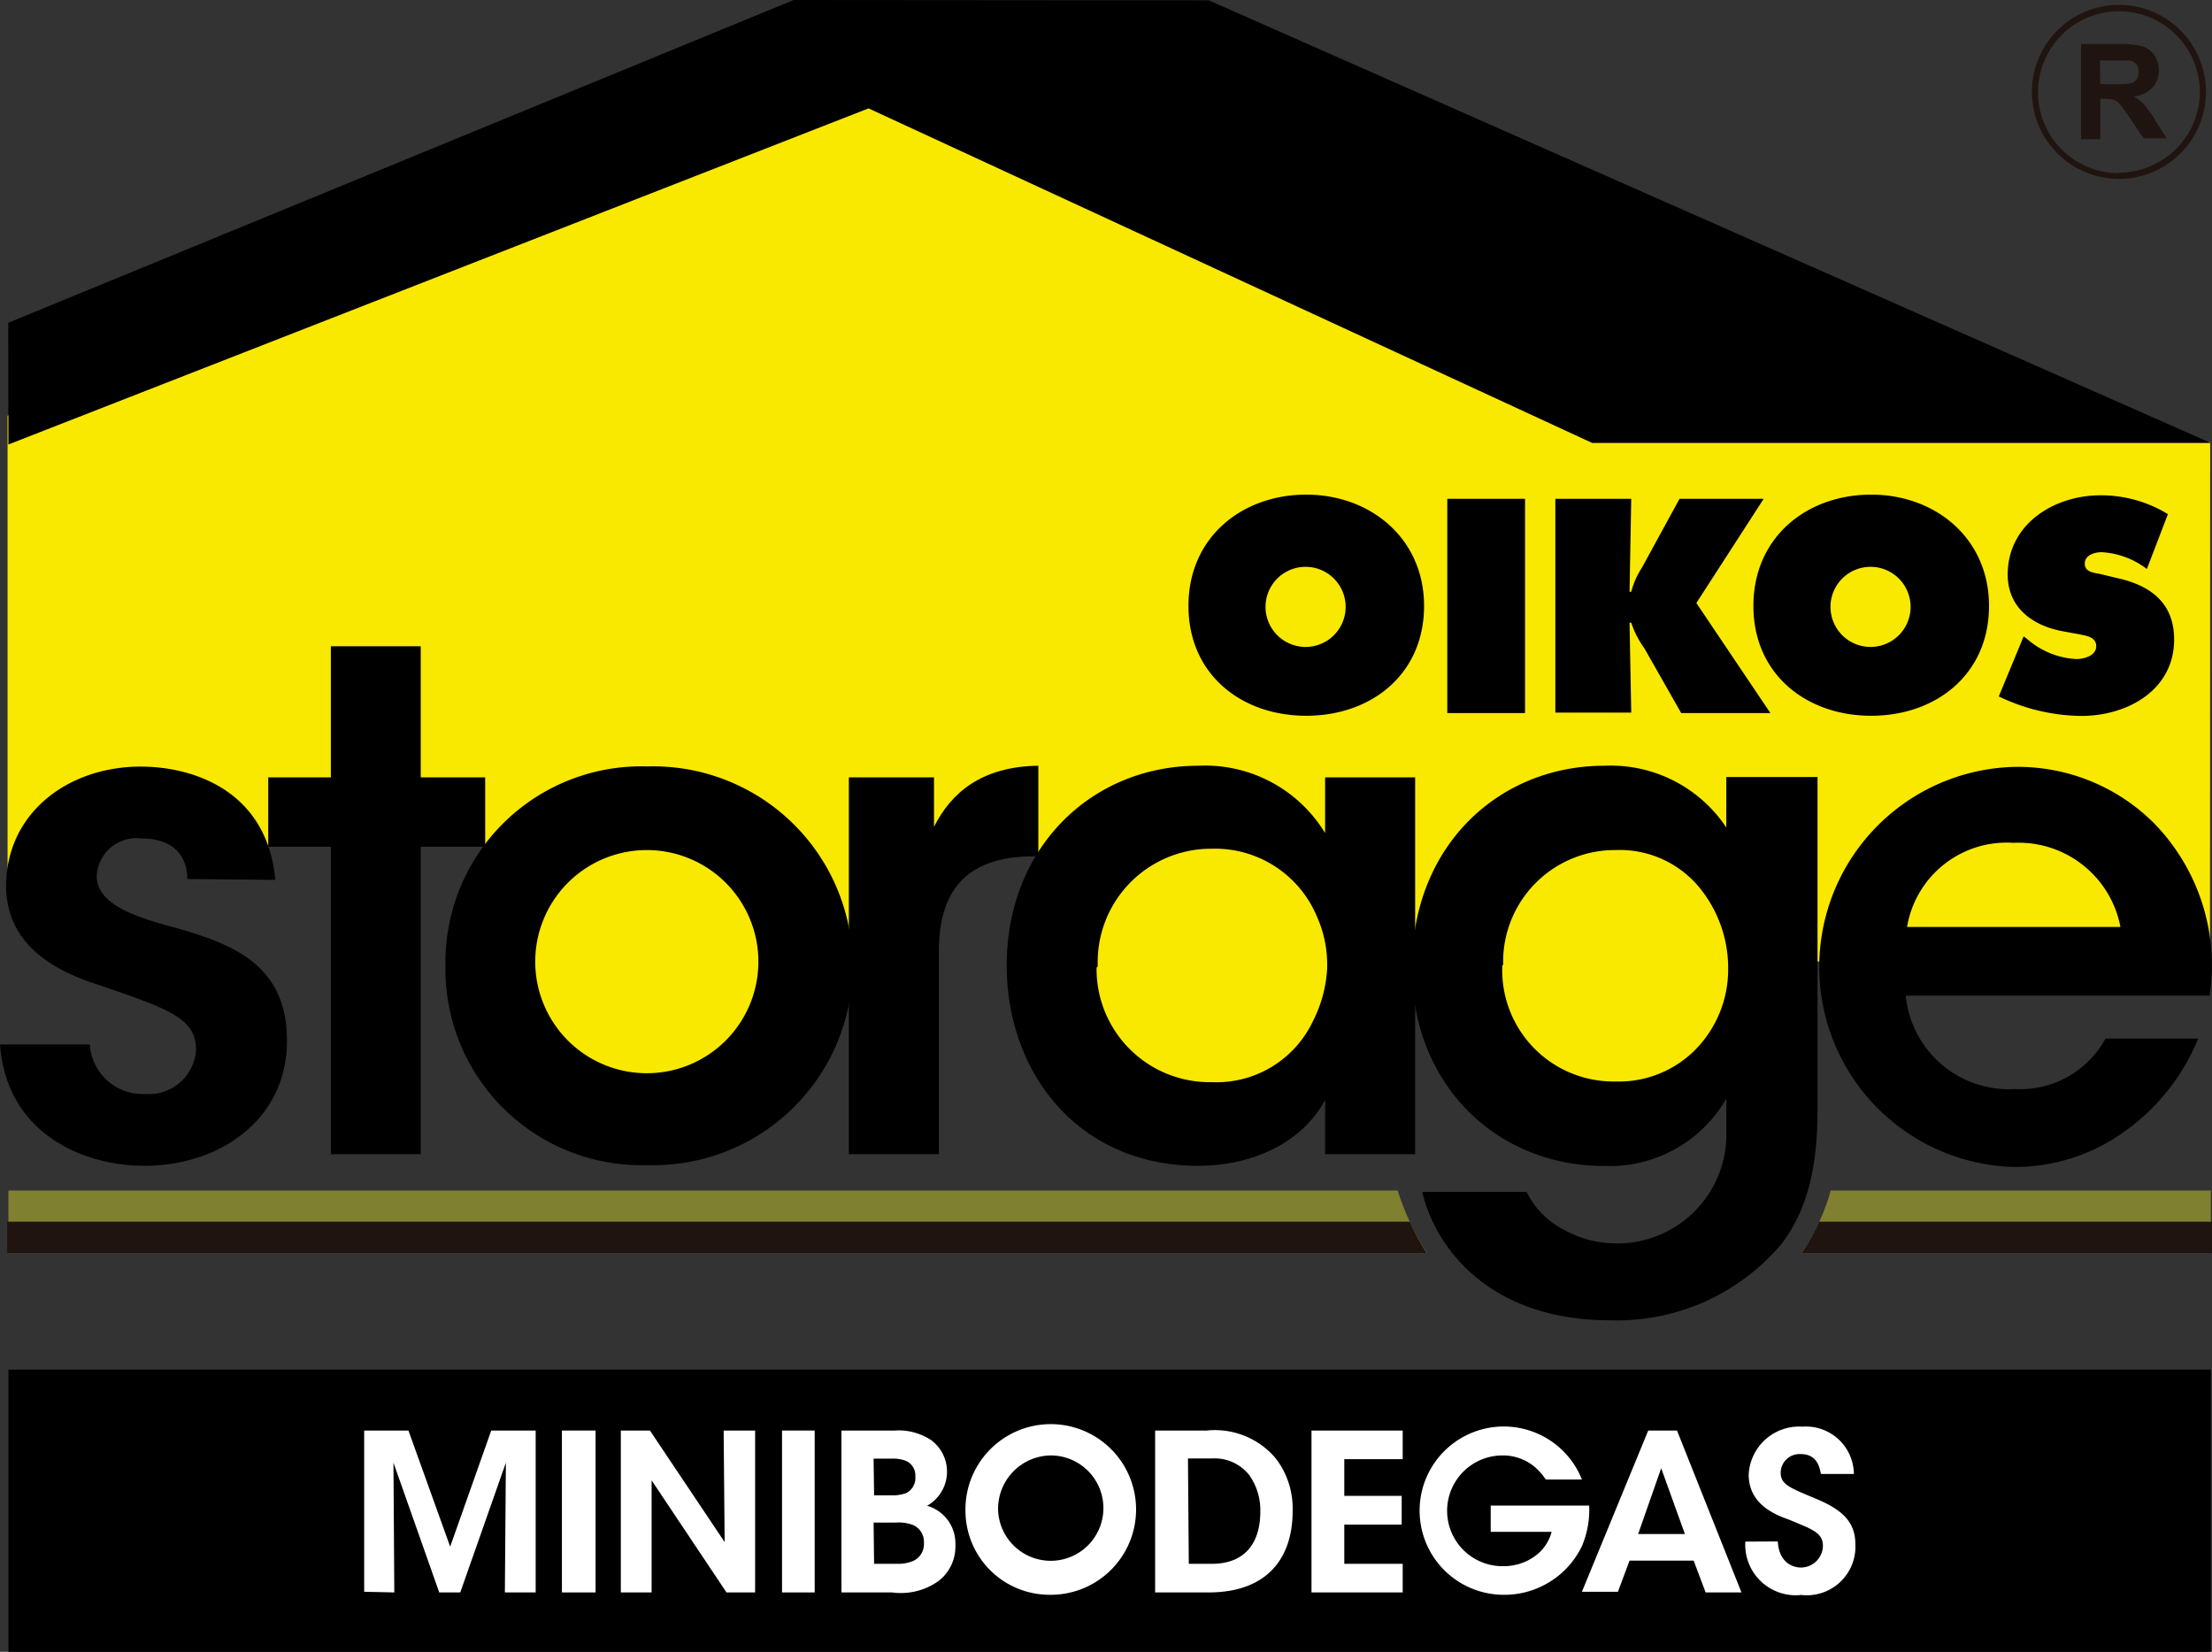
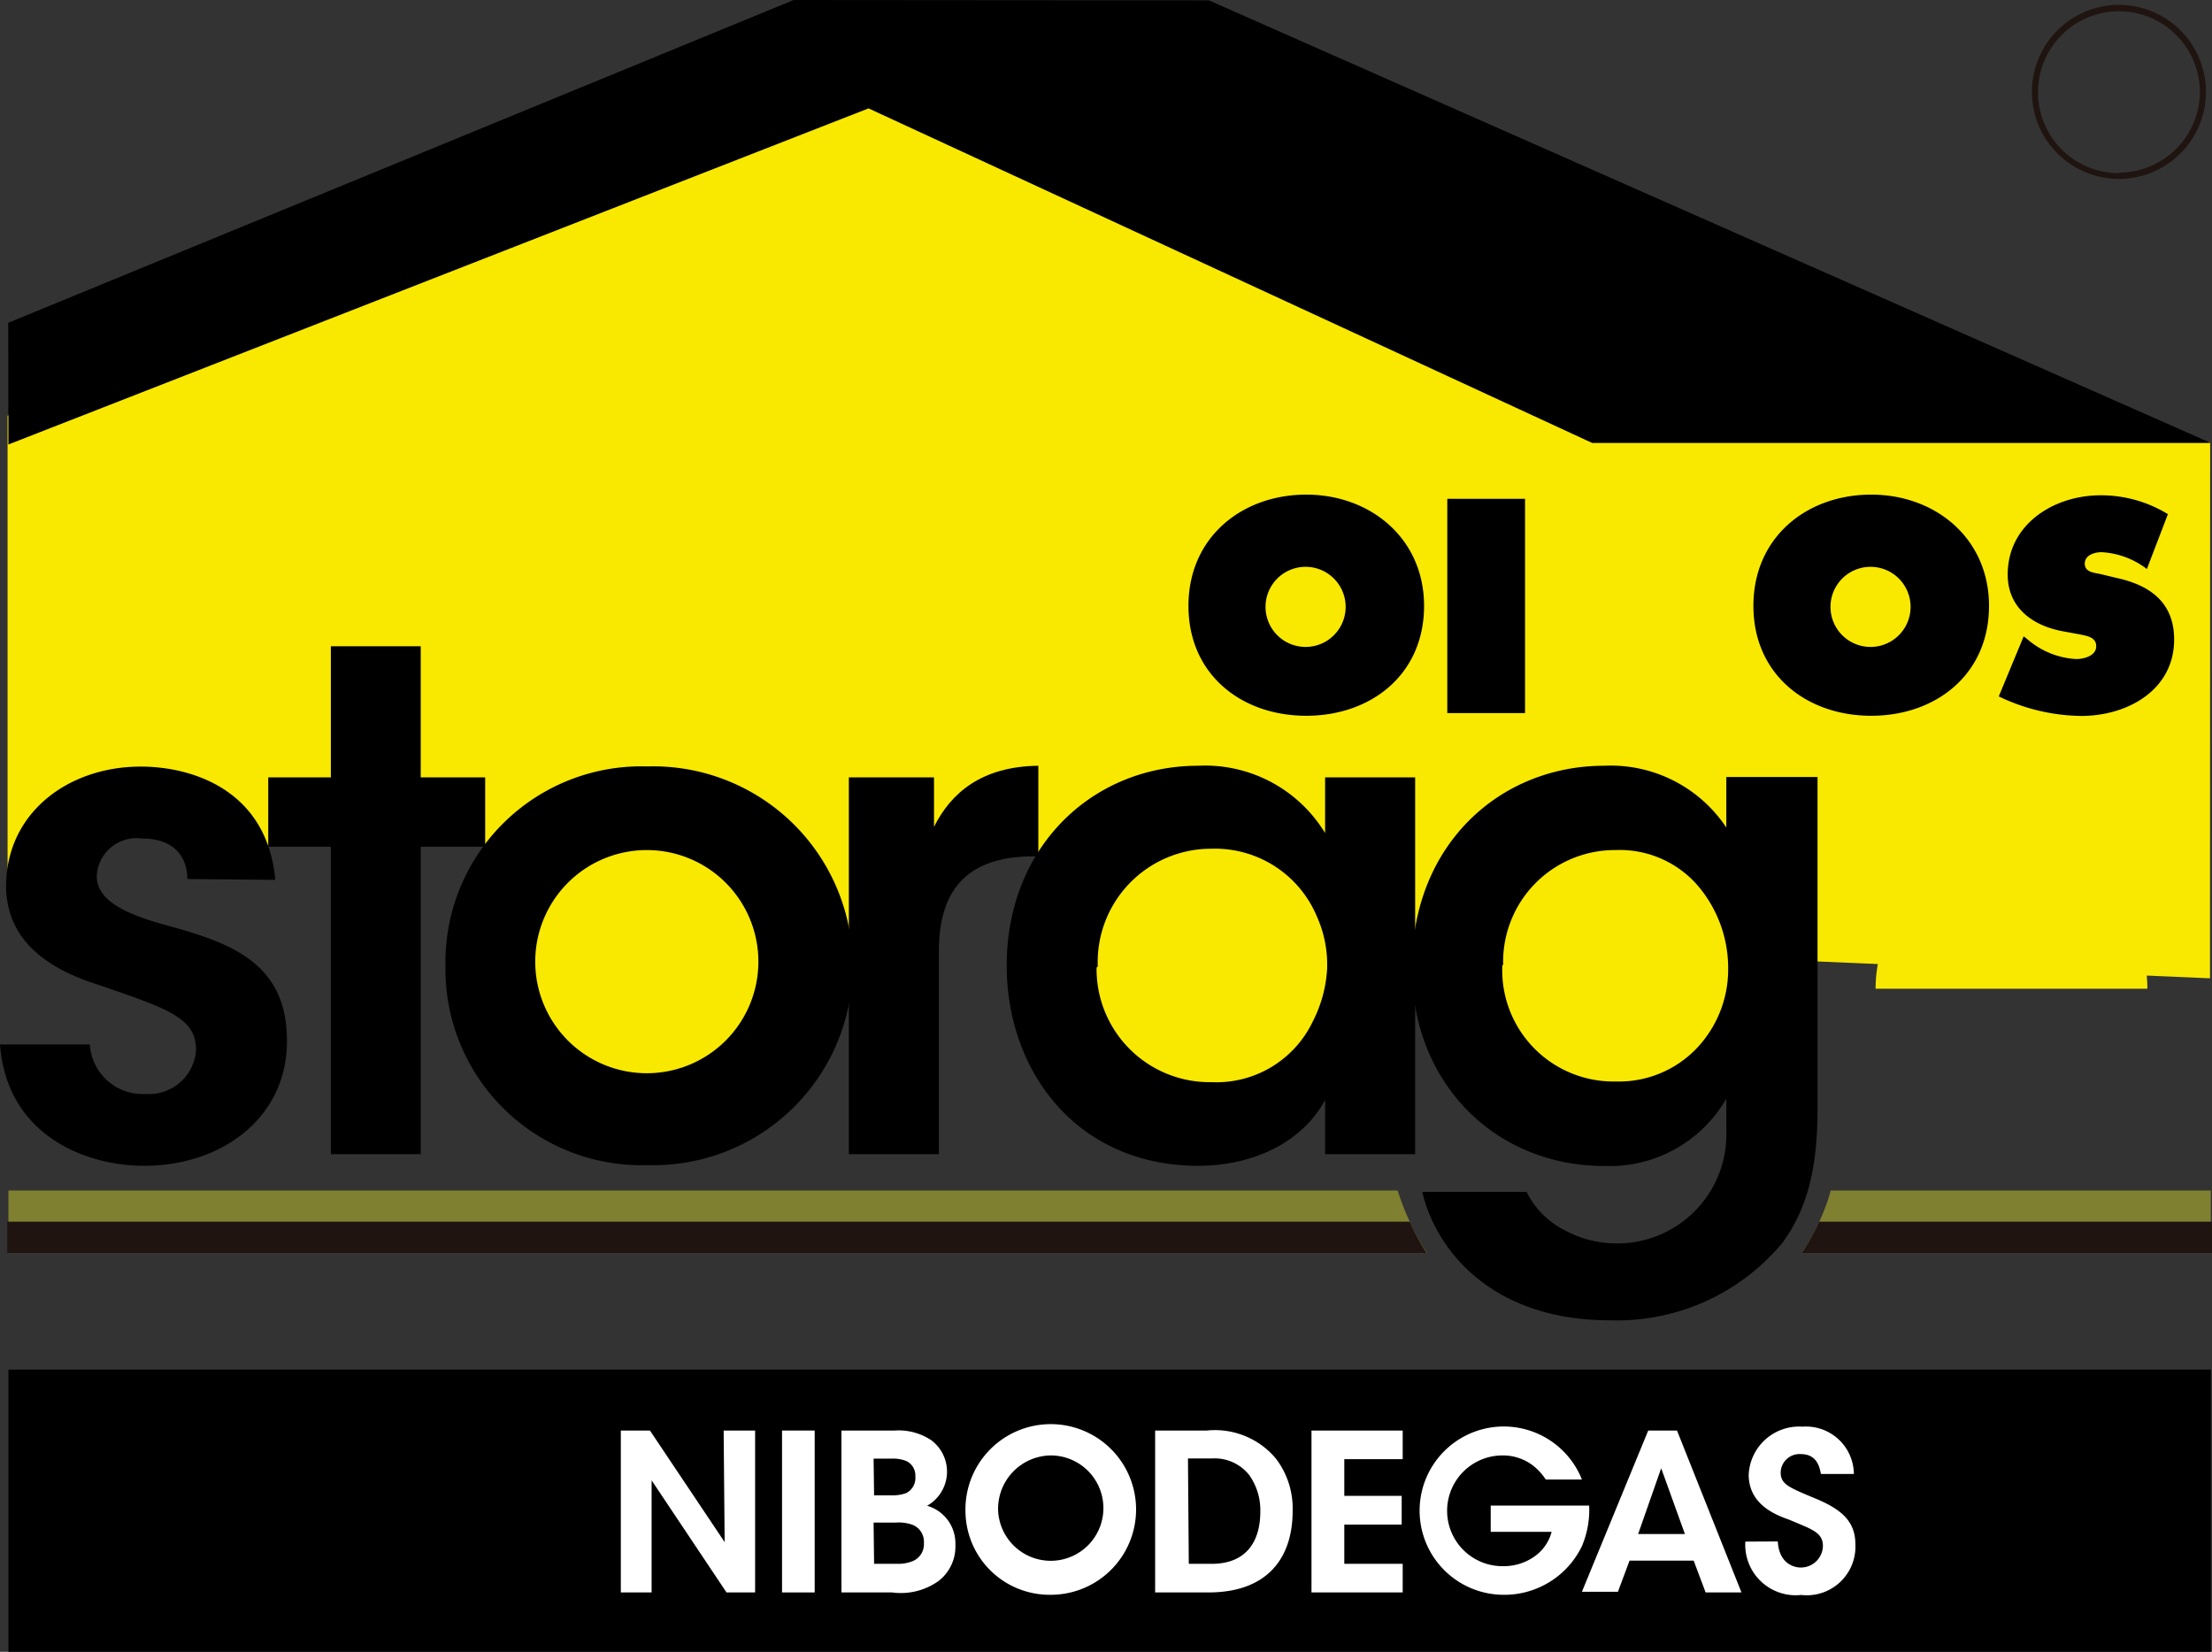
<svg xmlns="http://www.w3.org/2000/svg" viewBox="0 0 131.44 98.15">
  <rect x="0" y="0" width="131.44" height="98.15" fill="#333333" stroke="none" />
  <defs>
    <style>.cls-1{fill:#f9e900;}.cls-1,.cls-2,.cls-4,.cls-5{fill-rule:evenodd;}.cls-3,.cls-5{fill:#1f140f;}.cls-4{fill:#808031;}.cls-6{fill:#fff;}</style>
  </defs>
  <title>logo_storage</title>
  <g id="Capa_2" data-name="Capa 2">
    <g id="Layer_1" data-name="Layer 1">
      <rect x="0.5" y="81.38" width="130.87" height="16.77" />
      <path class="cls-1" d="M131.32,58.13l-23.3-1-9.1-7.88-9.87.42-5,7.46s-4-6.29-8.48-7.53c-6.42-1.8-14,1.24-14,1.24l-3.27-.58L50.5,57.1l-9.39-7.93L28.82,50.23,16,50.25,6.73,48.79.45,52.56V24.7l51.12-20,43,19.88,36.76,1.7Z" />
      <path class="cls-1" d="M46.45,57.1A8.08,8.08,0,1,1,38.38,49,8.07,8.07,0,0,1,46.45,57.1Z" />
      <path class="cls-1" d="M80.17,57.1A8.07,8.07,0,1,1,72.1,49,8.07,8.07,0,0,1,80.17,57.1Z" />
      <path class="cls-1" d="M104.36,57.1A8.08,8.08,0,1,1,96.29,49,8.07,8.07,0,0,1,104.36,57.1Z" />
      <path class="cls-1" d="M119.53,50.68a8.07,8.07,0,0,0-8.08,8.07H127.6A8.07,8.07,0,0,0,119.53,50.68Z" />
      <path d="M11.13,52.23c0-1.19-.65-2.41-2.73-2.41a2.36,2.36,0,0,0-2.65,2.24c0,1.43,1.67,2.21,3.79,2.82,3.59,1,7.47,2,7.51,6.85.08,4.61-3.8,7.54-8.49,7.54C5.1,69.27.41,67.48,0,62.06H5.34A3.13,3.13,0,0,0,8.65,65a2.8,2.8,0,0,0,3-2.61c0-1.92-1.67-2.45-5.79-3.87-3-.94-5.46-2.61-5.5-5.84,0-4.4,3.71-7.13,8-7.13,3,0,7.5,1.34,8,6.73Z" />
      <path d="M19.66,50.31H15.94V46.19h3.72V38.4H25v7.79h3.83v4.12H25V68.58H19.66Z" />
      <path d="M26.47,57.32a11.64,11.64,0,0,1,12-11.78,11.85,11.85,0,1,1,0,23.69,11.65,11.65,0,0,1-12-11.86Zm5.34.09a6.63,6.63,0,1,0,6.64-6.9,6.63,6.63,0,0,0-6.64,6.9Z" />
      <path d="M50.44,46.19H55.5v2.94c1-2,2.81-3.59,6.2-3.63v5.38h-.25c-3.75,0-5.66,1.75-5.66,5.63V68.58H50.44Z" />
      <path d="M84.09,68.58H78.74V65.36c-1.42,2.61-4.4,3.91-7.54,3.91-7.18,0-11.38-5.58-11.38-11.9,0-7.06,5.1-11.87,11.38-11.87a8.34,8.34,0,0,1,7.54,4V46.19h5.35ZM65.16,57.49A6.72,6.72,0,0,0,72,64.3a6.34,6.34,0,0,0,6-3.59,7.83,7.83,0,0,0,.86-3.14,7,7,0,0,0-.62-3.14,6.56,6.56,0,0,0-6.24-4,6.74,6.74,0,0,0-6.77,7Z" />
      <path d="M108,65.93c0,3.67-.69,6-2.08,7.91a12.79,12.79,0,0,1-10.27,4.61c-7,0-10.32-4.16-11.14-7.63h6.2A5.07,5.07,0,0,0,93,73.11a6.39,6.39,0,0,0,2.93.77,6.48,6.48,0,0,0,6.65-6.73V65.28a8,8,0,0,1-7.26,4c-6.44,0-11.42-4.89-11.42-11.78,0-7.3,5.22-12,11.42-12a8.25,8.25,0,0,1,7.26,3.67v-3H108ZM89.27,57.37A6.61,6.61,0,0,0,96,64.26a6.39,6.39,0,0,0,4.77-1.92,6.8,6.8,0,0,0,1.92-4.77A7.55,7.55,0,0,0,101,52.76,6.13,6.13,0,0,0,96,50.51a6.64,6.64,0,0,0-6.68,6.81Z" />
-       <path d="M113.24,59.16a6.16,6.16,0,0,0,6.49,5.55,5.77,5.77,0,0,0,5.38-3h5.51a12.64,12.64,0,0,1-4.53,5.63,11.13,11.13,0,0,1-6.4,2,11.89,11.89,0,0,1-.08-23.77A11.44,11.44,0,0,1,128,48.92a12.1,12.1,0,0,1,3.3,10.24ZM126,55.08a6.16,6.16,0,0,0-6.36-5,6,6,0,0,0-6.32,5Z" />
      <path d="M84.62,36c0,4.08-3.15,6.53-7,6.53s-7-2.45-7-6.53,3.18-6.61,7-6.61S84.62,32,84.62,36Zm-9.42.06a2.38,2.38,0,1,0,4.76,0,2.38,2.38,0,1,0-4.76,0Z" />
      <path d="M86,29.64h4.62V42.37H86Z" />
-       <path d="M92.42,29.64h4.51l-.1,5.52h.1a5,5,0,0,1,.64-1.44l2.23-4.08h5l-4,6.19,4.4,6.54H99.9l-2.19-3.85A5.6,5.6,0,0,1,96.93,37h-.1l.1,5.34H92.42Z" />
      <path d="M118.19,36c0,4.08-3.16,6.53-7,6.53s-7-2.45-7-6.53,3.17-6.61,7-6.61S118.19,32,118.19,36Zm-9.42.06a2.38,2.38,0,1,0,4.76,0,2.38,2.38,0,1,0-4.76,0Z" />
      <path d="M120.25,37.81l.24.19a4.83,4.83,0,0,0,2.88,1.16c.46,0,1.19-.19,1.19-.76s-.61-.62-1-.71l-.93-.17c-1.81-.32-3.33-1.38-3.33-3.38,0-3,2.75-4.71,5.52-4.71a7.6,7.6,0,0,1,4,1.12l-1.25,3.26a4.84,4.84,0,0,0-2.69-1c-.4,0-1,.16-1,.68s.57.54.93.62l1,.24c2,.44,3.38,1.49,3.38,3.65,0,3-2.77,4.54-5.52,4.54a11.56,11.56,0,0,1-4.9-1.16Z" />
      <polygon class="cls-2" points="0.49 19.18 47.16 0 71.83 0.02 131.37 26.32 94.61 26.32 51.61 6.44 0.5 26.41 0.49 19.18" />
      <path class="cls-3" d="M125.92.29a5.17,5.17,0,1,0,5.16,5.16A5.17,5.17,0,0,0,125.92.29Zm0,10a4.81,4.81,0,1,1,4.8-4.81A4.82,4.82,0,0,1,125.92,10.26Z" />
-       <path class="cls-3" d="M123.66,8.27V2.62h2.4a4.13,4.13,0,0,1,1.32.16,1.33,1.33,0,0,1,.66.54,1.65,1.65,0,0,1,.24.89,1.51,1.51,0,0,1-.37,1,1.81,1.81,0,0,1-1.12.52,2.32,2.32,0,0,1,.61.48,6,6,0,0,1,.65.91l.69,1.1h-1.36L126.55,7a7.81,7.81,0,0,0-.6-.83.89.89,0,0,0-.34-.23,1.92,1.92,0,0,0-.58-.07h-.23V8.27ZM124.8,5h.85a5,5,0,0,0,1-.06.65.65,0,0,0,.32-.24.75.75,0,0,0,.12-.43.69.69,0,0,0-.15-.46.71.71,0,0,0-.43-.22c-.1,0-.38,0-.84,0h-.89Z" />
      <path class="cls-4" d="M83.05,70.74l.1.3a15.38,15.38,0,0,0,1.64,3.41H.5V70.74Zm25.73,0h22.59v3.71h-24.3a13.57,13.57,0,0,0,1.21-2.26h0c.12-.29.23-.57.32-.84S108.73,70.94,108.78,70.74Z" />
      <path class="cls-5" d="M83.77,72.59a15,15,0,0,0,1,1.86H.43V72.59Zm24.33,0h23.34v1.86H107.07A13.4,13.4,0,0,0,108.1,72.59Z" />
-       <path class="cls-6" d="M21.64,94.58V85h2.63l2.48,6.9L29.19,85h2.64v9.62H30l.06-7.71-2.71,7.71H26.1l-2.72-7.71.05,7.71Z" />
-       <path class="cls-6" d="M33.39,85h2v9.62h-2Z" />
      <path class="cls-6" d="M43.06,91.63,43,85h1.87v9.62H43.17l-4.45-6.66,0,6.66H36.89V85h1.73Z" />
      <path class="cls-6" d="M46.47,85h1.94v9.62H46.47Z" />
      <path class="cls-6" d="M50,85h3.17a3.5,3.5,0,0,1,2.16.57,2.33,2.33,0,0,1-.24,3.9,2.32,2.32,0,0,1,1.68,2.31,2.58,2.58,0,0,1-1,2.16,3.85,3.85,0,0,1-2.76.68H50Zm1.94,3.85H53a2.35,2.35,0,0,0,.84-.13,1,1,0,0,0,.55-1,.94.94,0,0,0-.54-.91,2.12,2.12,0,0,0-.86-.14H51.91Zm0,4.07h1.37a2.33,2.33,0,0,0,.9-.15,1.09,1.09,0,0,0,.69-1.1,1.08,1.08,0,0,0-.68-1.07,2.45,2.45,0,0,0-1-.13H51.91Z" />
      <path class="cls-6" d="M57.37,89.85a5.07,5.07,0,1,1,5.05,4.91,5,5,0,0,1-5.05-4.91Zm1.94-.08a3.13,3.13,0,1,0,3.13-3.29,3.17,3.17,0,0,0-3.13,3.29Z" />
      <path class="cls-6" d="M68.64,85h3.07a4.72,4.72,0,0,1,4.1,1.66,4.88,4.88,0,0,1,1,3.13c0,2.72-1.44,4.83-5,4.83H68.64Zm2,7.92H72c2.09,0,2.89-1.37,2.89-3.1a3.6,3.6,0,0,0-.65-2.16,2.61,2.61,0,0,0-2.23-1H70.59Z" />
      <path class="cls-6" d="M77.93,85h5.42v1.7H79.88v2.18h3.41v1.71H79.88v2.33h3.47v1.7H77.93Z" />
      <path class="cls-6" d="M91.85,87.91a3.42,3.42,0,0,0-.72-.8,2.93,2.93,0,0,0-1.85-.63,3.29,3.29,0,0,0,0,6.58,3.18,3.18,0,0,0,1.92-.59,2.6,2.6,0,0,0,1-1.45H88.58V89.46h5.85A5.53,5.53,0,0,1,94,91.87a5.12,5.12,0,0,1-4.71,2.89A5,5,0,1,1,94,87.91Z" />
      <path class="cls-6" d="M96.14,94.58H94L97.94,85h1.71l3.83,9.62h-2.13l-.71-1.89H96.83Zm2.57-7.34-1.37,3.91h2.78Z" />
      <path class="cls-6" d="M105.64,91.59c.07,1.3.94,1.55,1.36,1.55a1.31,1.31,0,0,0,1.32-1.28c0-.82-.69-1-2-1.56-.73-.26-2.41-.86-2.41-2.68a3,3,0,0,1,3.19-2.85,2.85,2.85,0,0,1,3.06,2.81H108.2c-.08-.44-.25-1.18-1.2-1.18a1.12,1.12,0,0,0-1.19,1.09c0,.72.51.9,2.14,1.58,1.48.63,2.3,1.33,2.3,2.7a2.89,2.89,0,0,1-3.22,3,3,3,0,0,1-3.32-3.17Z" />
    </g>
  </g>
</svg>